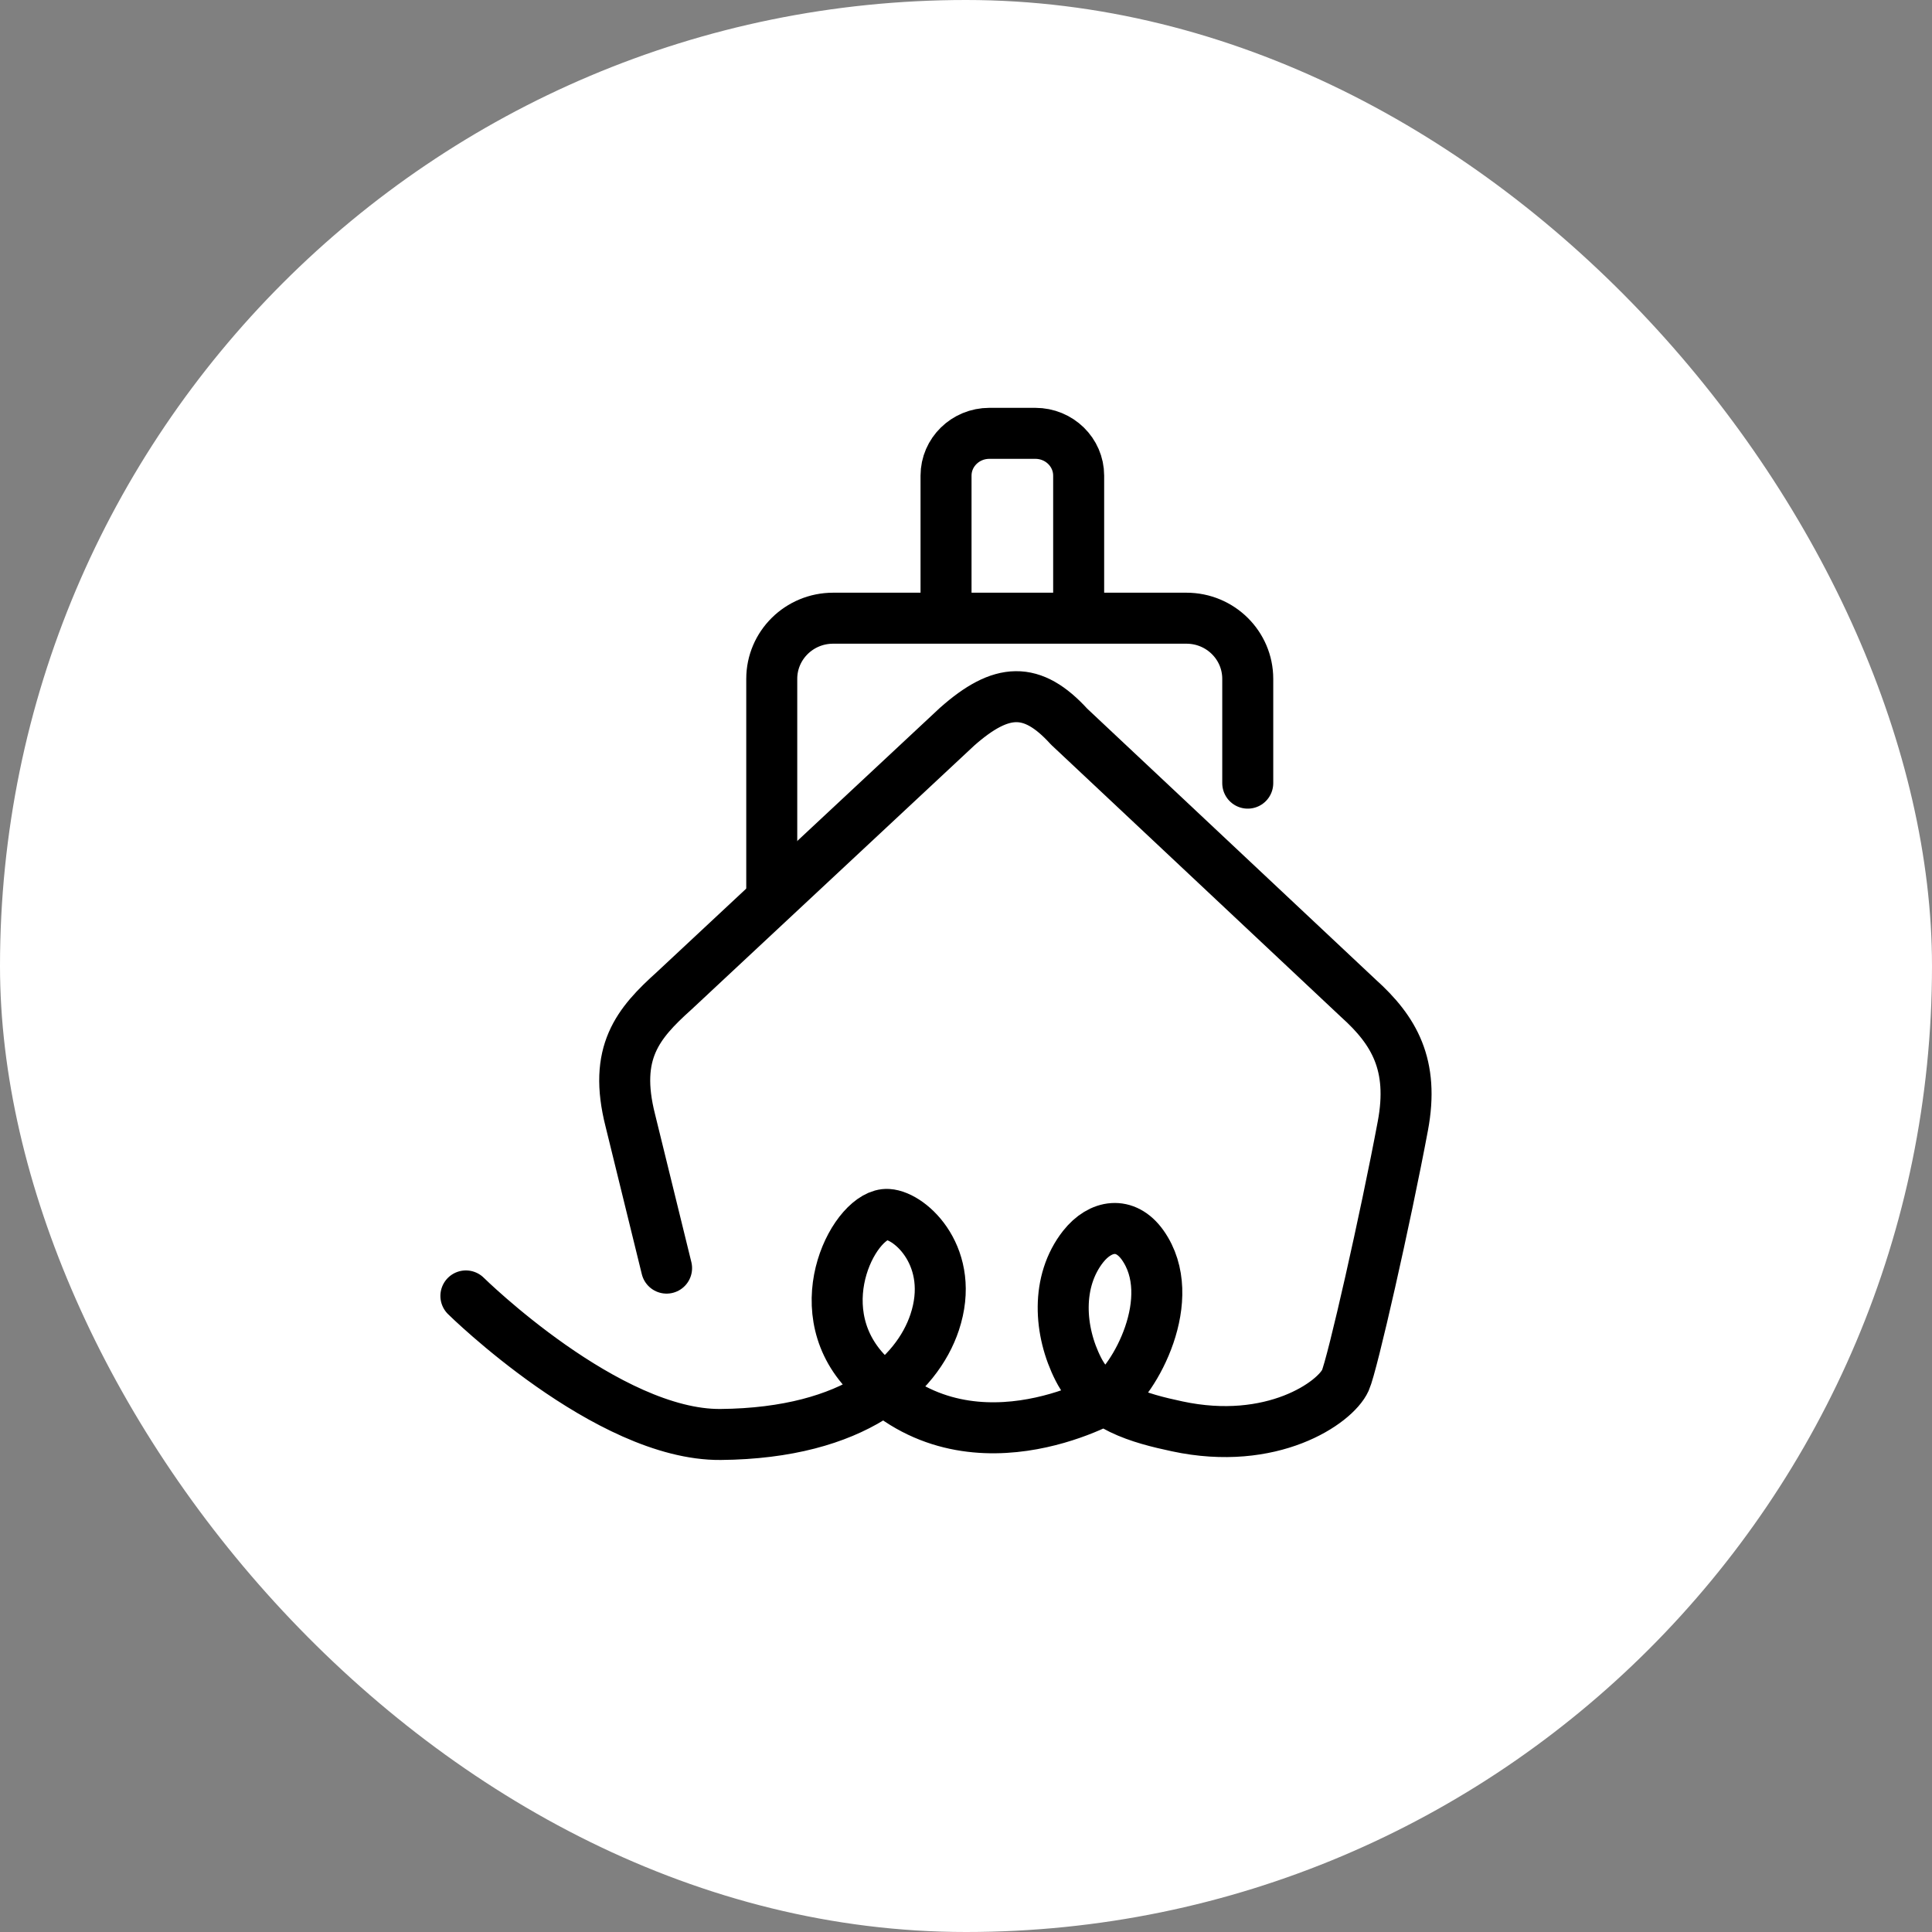
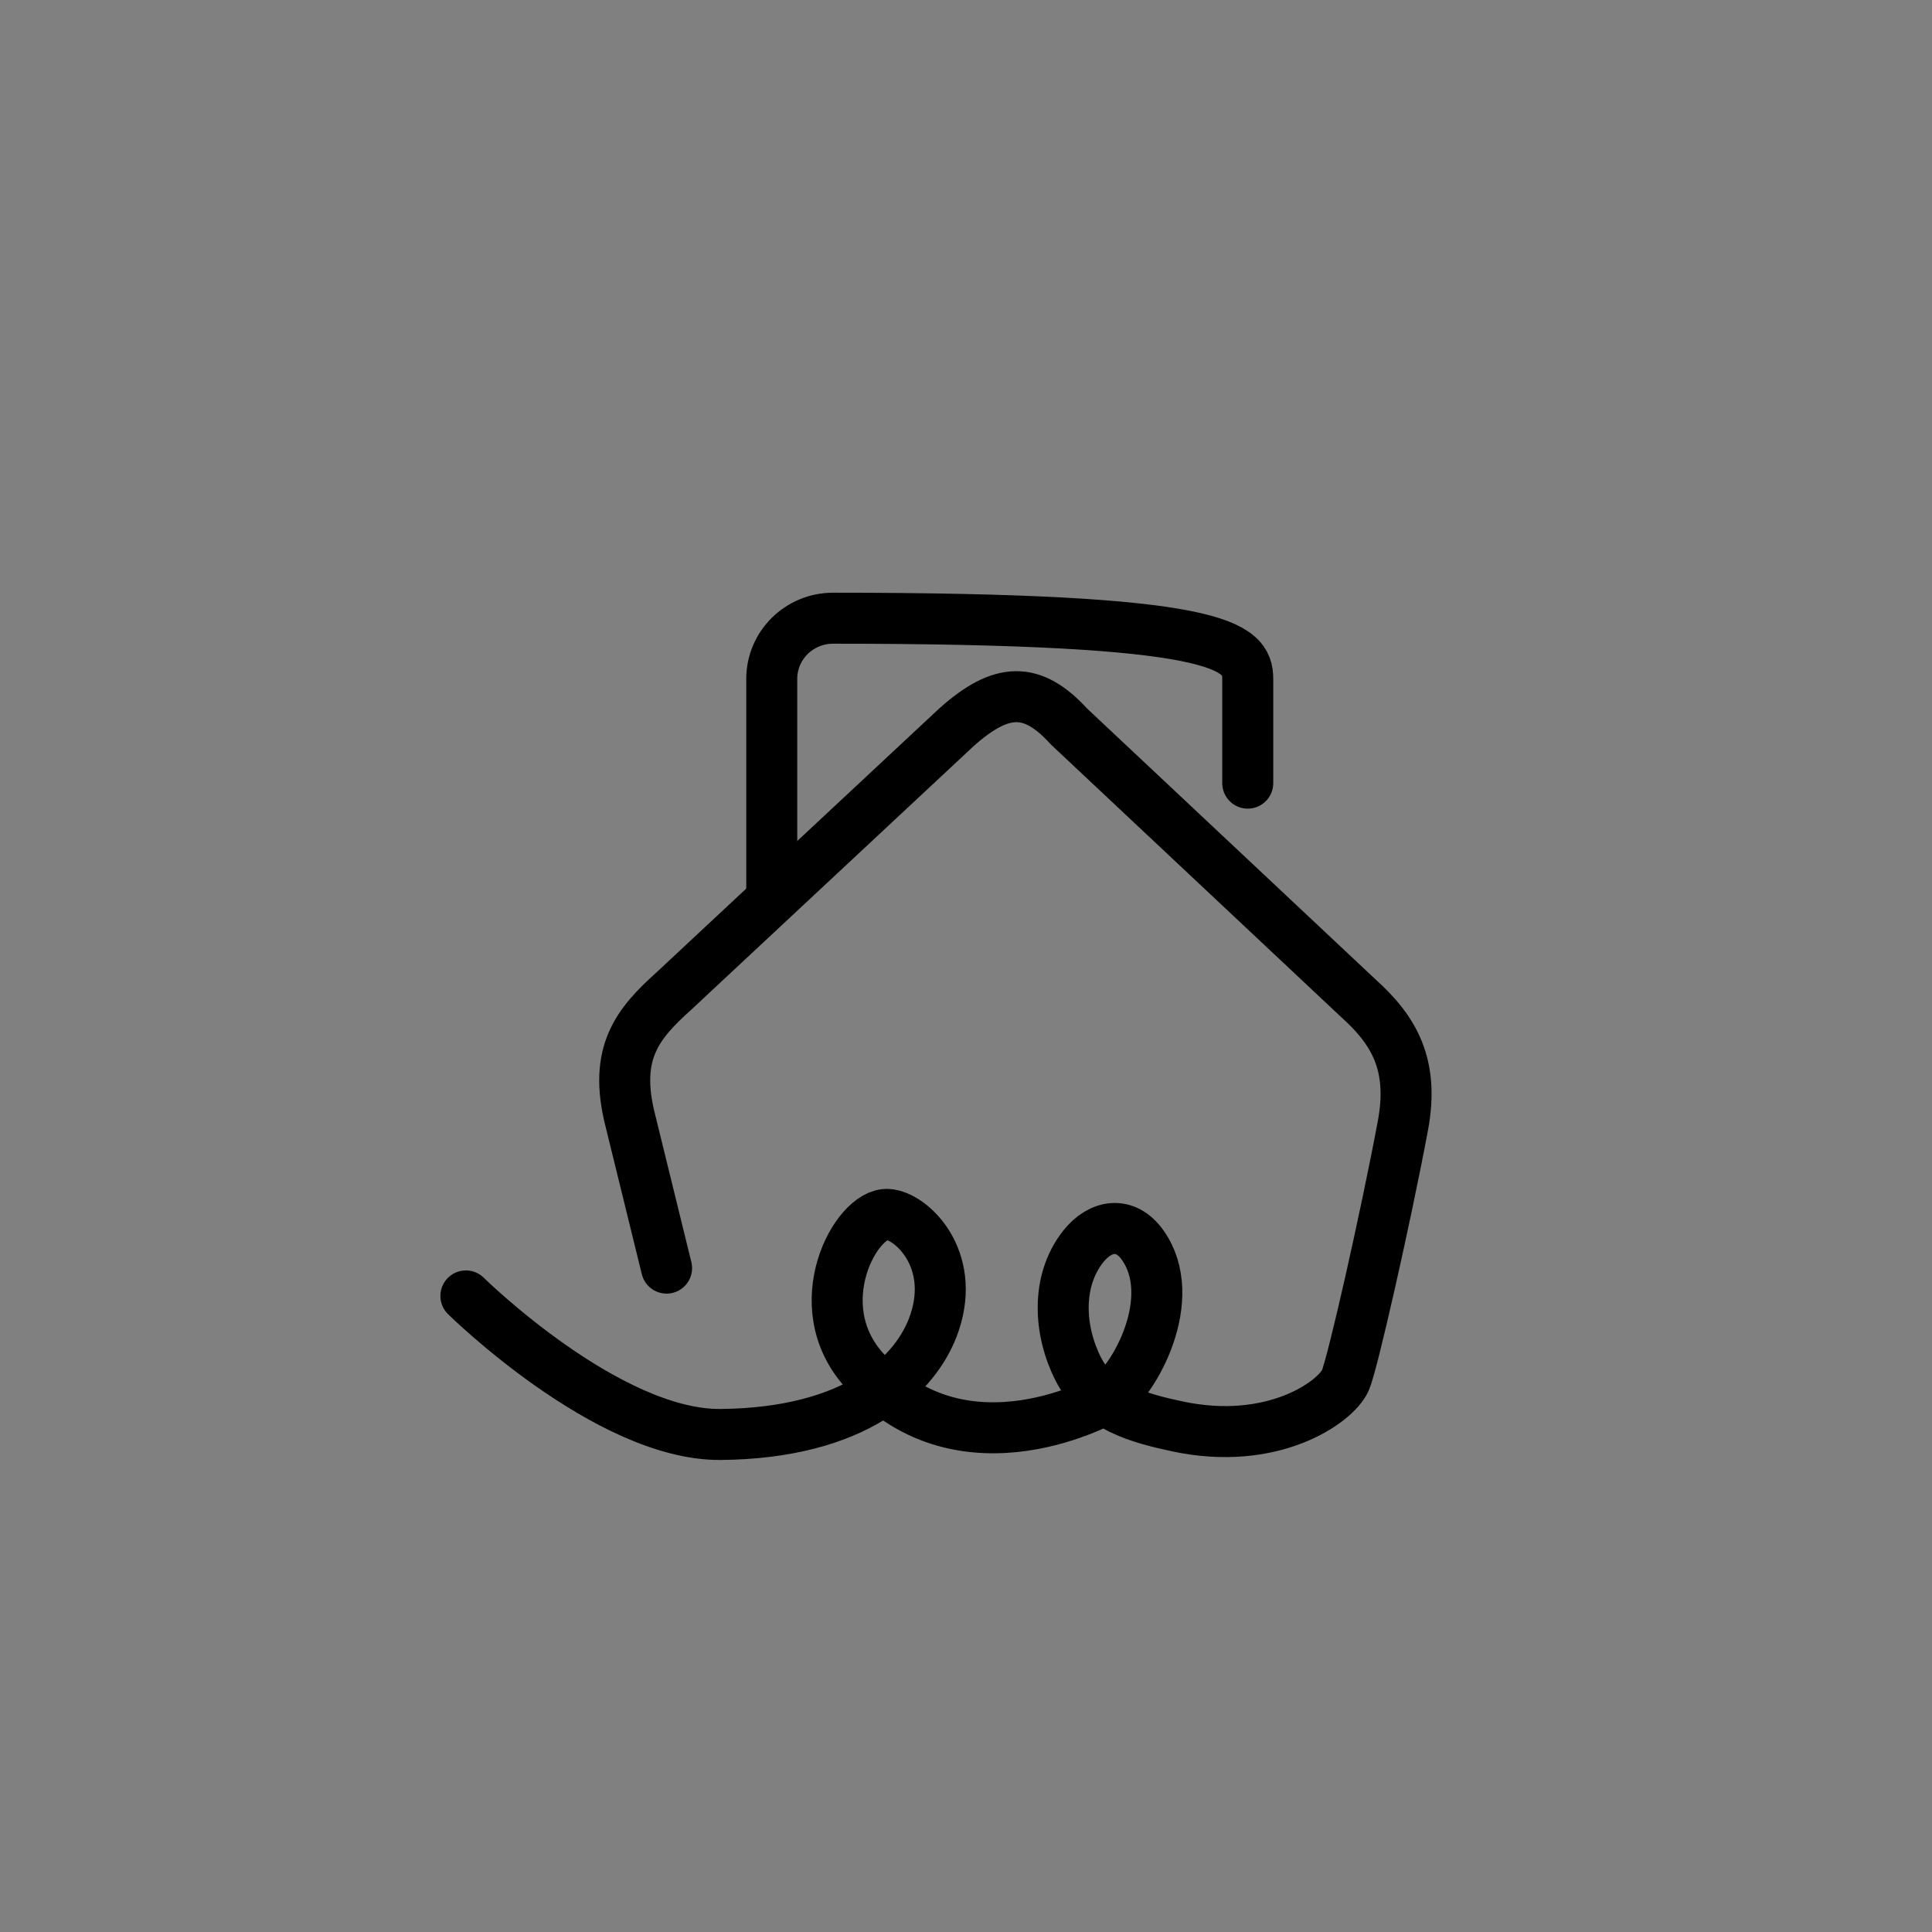
<svg xmlns="http://www.w3.org/2000/svg" width="48" height="48" viewBox="0 0 48 48" fill="none">
  <rect x="0" y="0" width="48" height="48" fill="#808080" stroke="none" />
-   <rect width="48" height="48" rx="24" fill="white" />
  <path d="M11.575 32.197C11.575 32.197 15.093 35.664 17.904 35.639C21.247 35.608 22.783 34.167 23.221 32.854C23.753 31.257 22.637 30.206 22.058 30.172C21.273 30.12 20.007 32.425 21.474 34.047C23.963 36.793 27.525 34.729 27.525 34.729C28.181 34.308 29.323 32.249 28.387 30.931C27.958 30.331 27.34 30.429 26.911 30.97C26.229 31.837 26.31 33.072 26.791 34.017C27.271 34.961 28.319 35.239 29.245 35.437C31.601 35.943 33.172 34.853 33.425 34.295C33.596 33.918 34.425 30.262 34.854 27.97C35.137 26.46 34.639 25.602 33.751 24.804L26.563 18.054C25.641 17.041 24.881 17.08 23.779 18.054L16.75 24.615C15.849 25.426 15.231 26.151 15.66 27.837L16.561 31.506" stroke="black" stroke-width="1.267" stroke-linecap="round" stroke-linejoin="round" />
-   <path d="M19.174 22.251V16.866C19.174 16.033 19.857 15.359 20.698 15.359H29.477C30.318 15.359 31 16.033 31 16.866V19.457" stroke="black" stroke-width="1.267" stroke-linecap="round" stroke-linejoin="round" />
-   <path d="M23.504 15.288V11.817C23.504 11.238 23.985 10.766 24.581 10.766H25.722C26.319 10.766 26.799 11.238 26.799 11.817V15.31" stroke="black" stroke-width="1.267" stroke-linecap="round" stroke-linejoin="round" />
+   <path d="M19.174 22.251V16.866C19.174 16.033 19.857 15.359 20.698 15.359C30.318 15.359 31 16.033 31 16.866V19.457" stroke="black" stroke-width="1.267" stroke-linecap="round" stroke-linejoin="round" />
</svg>